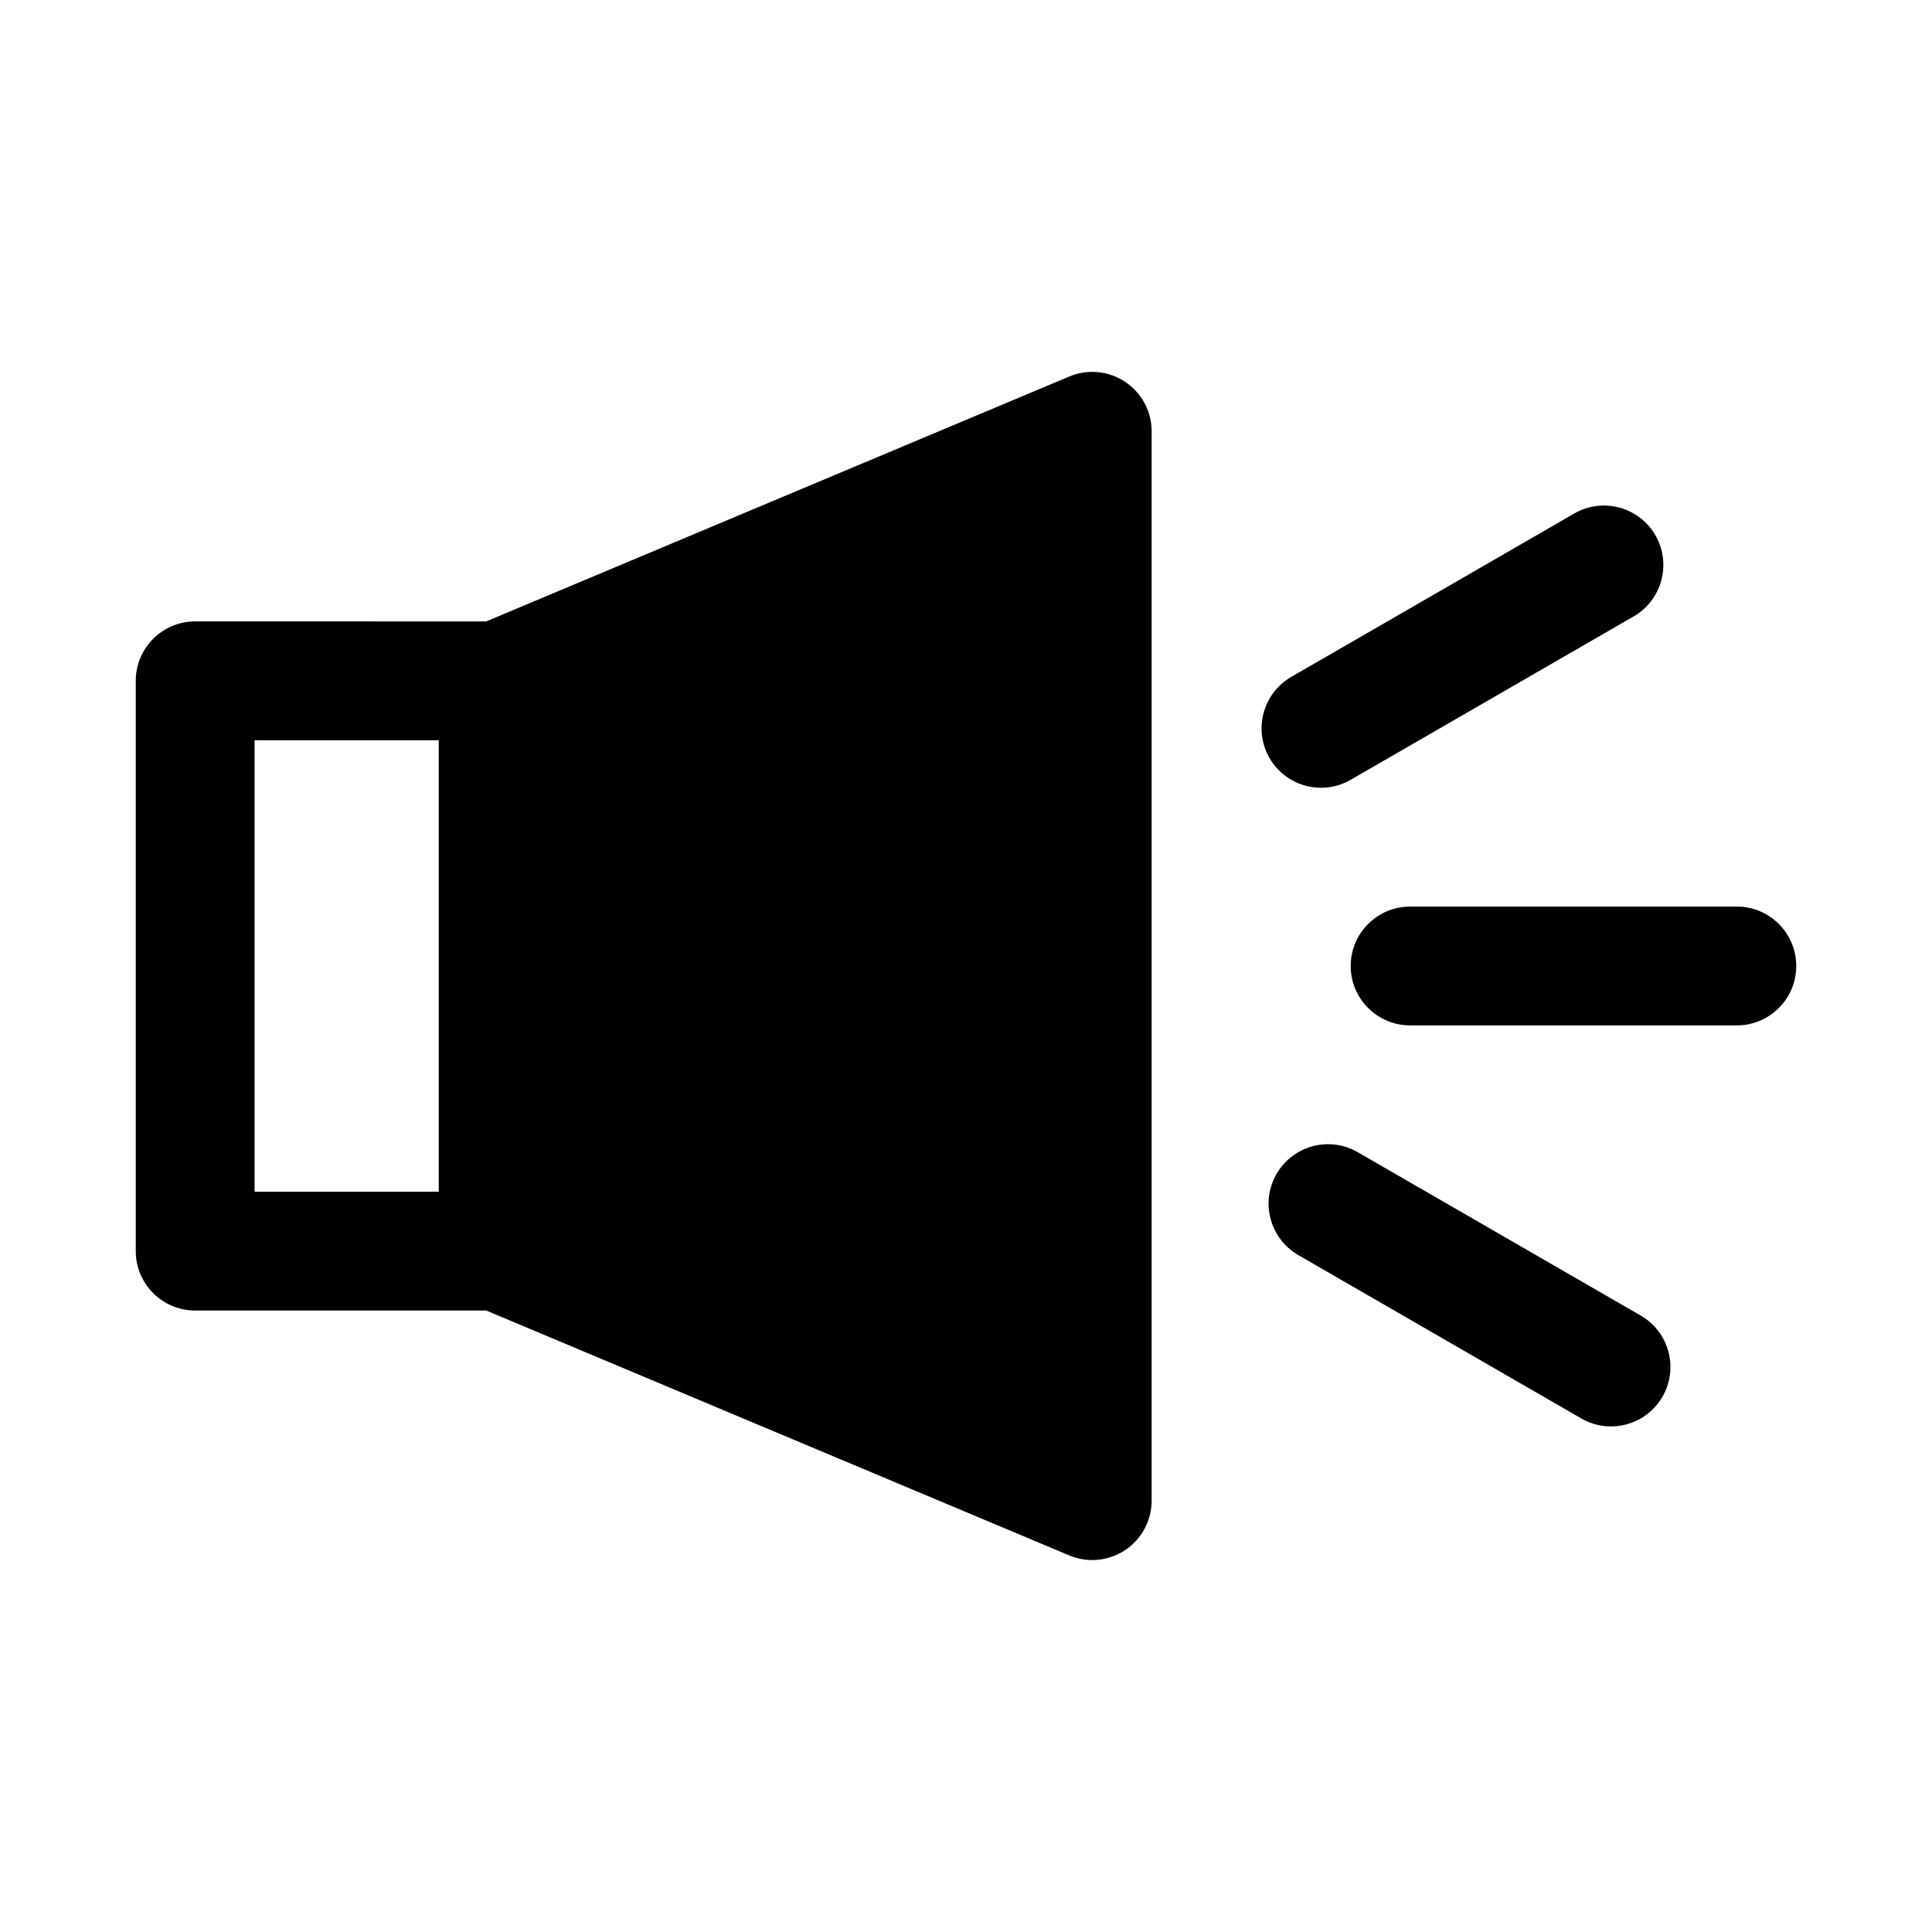
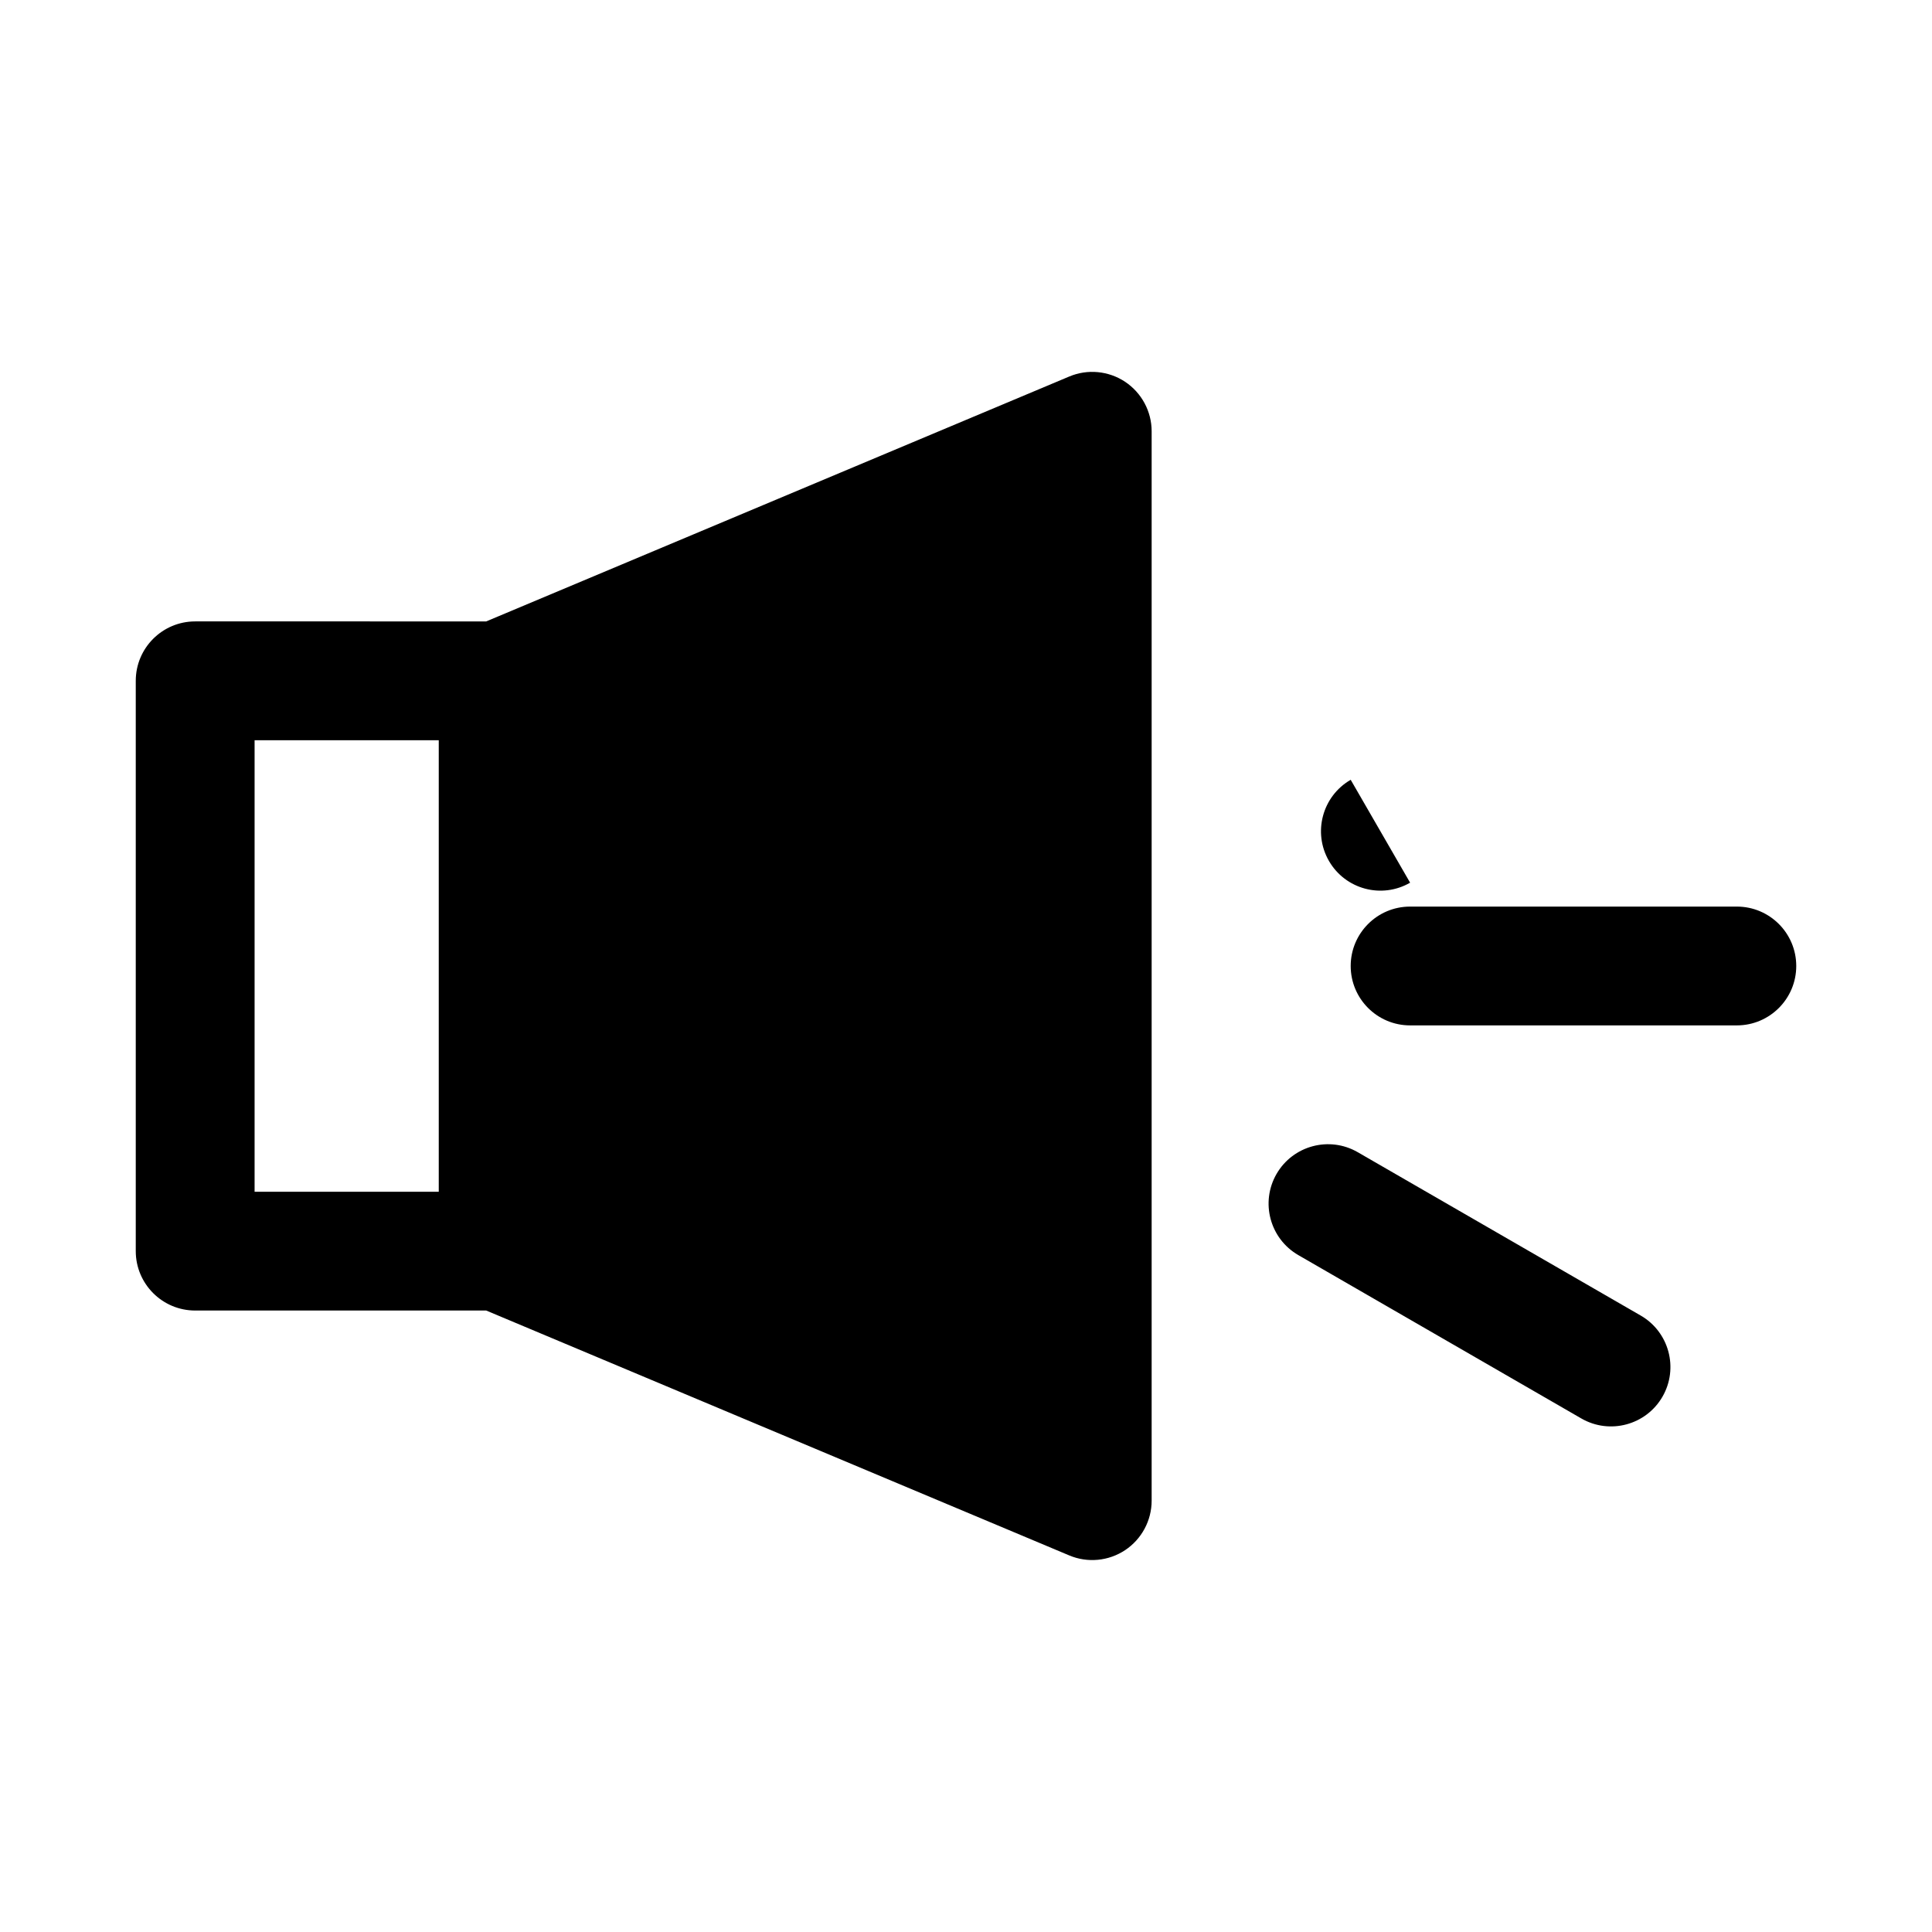
<svg xmlns="http://www.w3.org/2000/svg" fill="#000000" width="800px" height="800px" version="1.1" viewBox="144 144 512 512">
-   <path d="m272.85 308.68 154.51-64.898c4.848-2.047 10.422-1.512 14.816 1.402 4.375 2.93 7.023 7.84 7.023 13.113v283.39c0 5.273-2.644 10.188-7.023 13.113-4.394 2.914-9.965 3.449-14.816 1.402l-154.51-64.898h-77.129c-8.691 0-15.742-7.055-15.742-15.742v-151.14c0-8.691 7.055-15.742 15.742-15.742zm215.21 167.93 75.004 43.297c7.527 4.344 17.16 1.762 21.508-5.762 4.344-7.527 1.762-17.16-5.762-21.508l-75.004-43.297c-7.527-4.344-17.16-1.762-21.508 5.762-4.344 7.527-1.762 17.16 5.762 21.508zm-276.59-136.44v119.66h48.805v-119.66zm306.22 75.57h86.594c8.691 0 15.742-7.055 15.742-15.742 0-8.691-7.055-15.742-15.742-15.742h-86.594c-8.691 0-15.742 7.055-15.742 15.742 0 8.691 7.055 15.742 15.742 15.742zm-15.742-65.086 74.988-43.297c7.527-4.344 10.109-13.98 5.762-21.508-4.344-7.527-13.98-10.109-21.508-5.762l-74.988 43.297c-7.527 4.344-10.109 13.98-5.762 21.508 4.344 7.527 13.98 10.109 21.508 5.762z" fill-rule="evenodd" />
+   <path d="m272.85 308.68 154.51-64.898c4.848-2.047 10.422-1.512 14.816 1.402 4.375 2.93 7.023 7.84 7.023 13.113v283.39c0 5.273-2.644 10.188-7.023 13.113-4.394 2.914-9.965 3.449-14.816 1.402l-154.51-64.898h-77.129c-8.691 0-15.742-7.055-15.742-15.742v-151.14c0-8.691 7.055-15.742 15.742-15.742zm215.21 167.93 75.004 43.297c7.527 4.344 17.16 1.762 21.508-5.762 4.344-7.527 1.762-17.16-5.762-21.508l-75.004-43.297c-7.527-4.344-17.16-1.762-21.508 5.762-4.344 7.527-1.762 17.16 5.762 21.508zm-276.59-136.44v119.66h48.805v-119.66zm306.22 75.57h86.594c8.691 0 15.742-7.055 15.742-15.742 0-8.691-7.055-15.742-15.742-15.742h-86.594c-8.691 0-15.742 7.055-15.742 15.742 0 8.691 7.055 15.742 15.742 15.742zm-15.742-65.086 74.988-43.297l-74.988 43.297c-7.527 4.344-10.109 13.98-5.762 21.508 4.344 7.527 13.98 10.109 21.508 5.762z" fill-rule="evenodd" />
</svg>